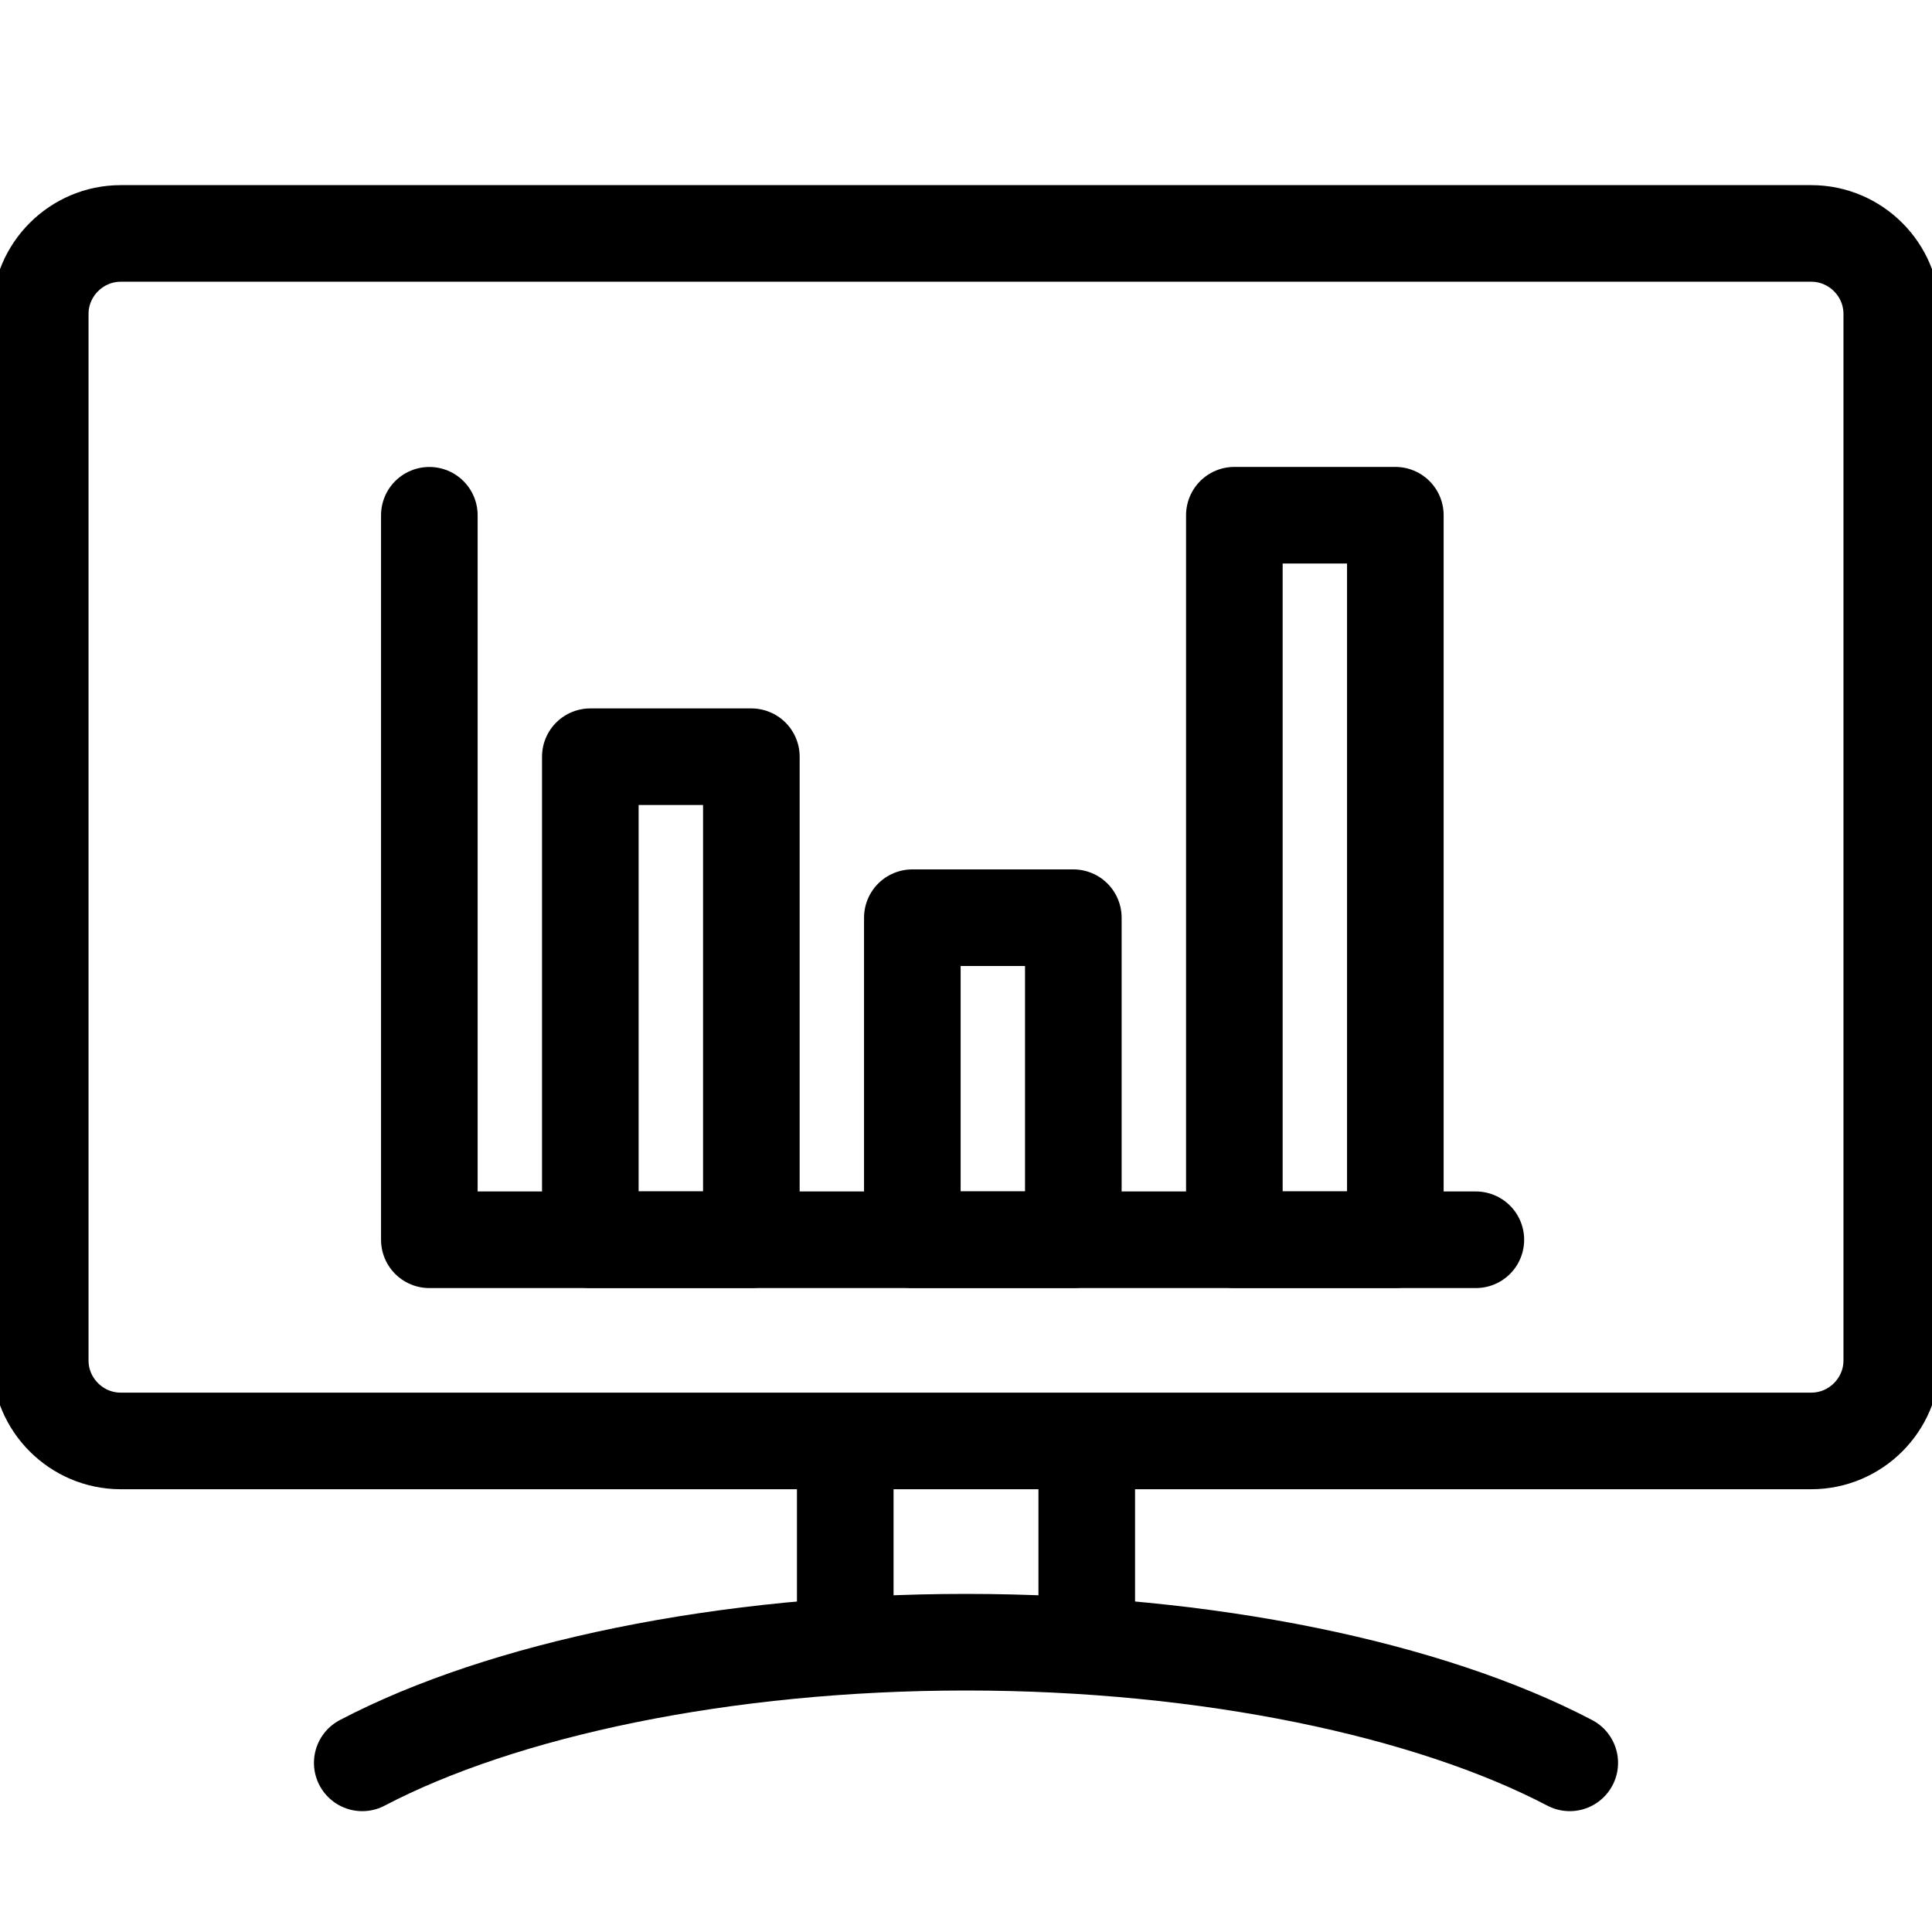
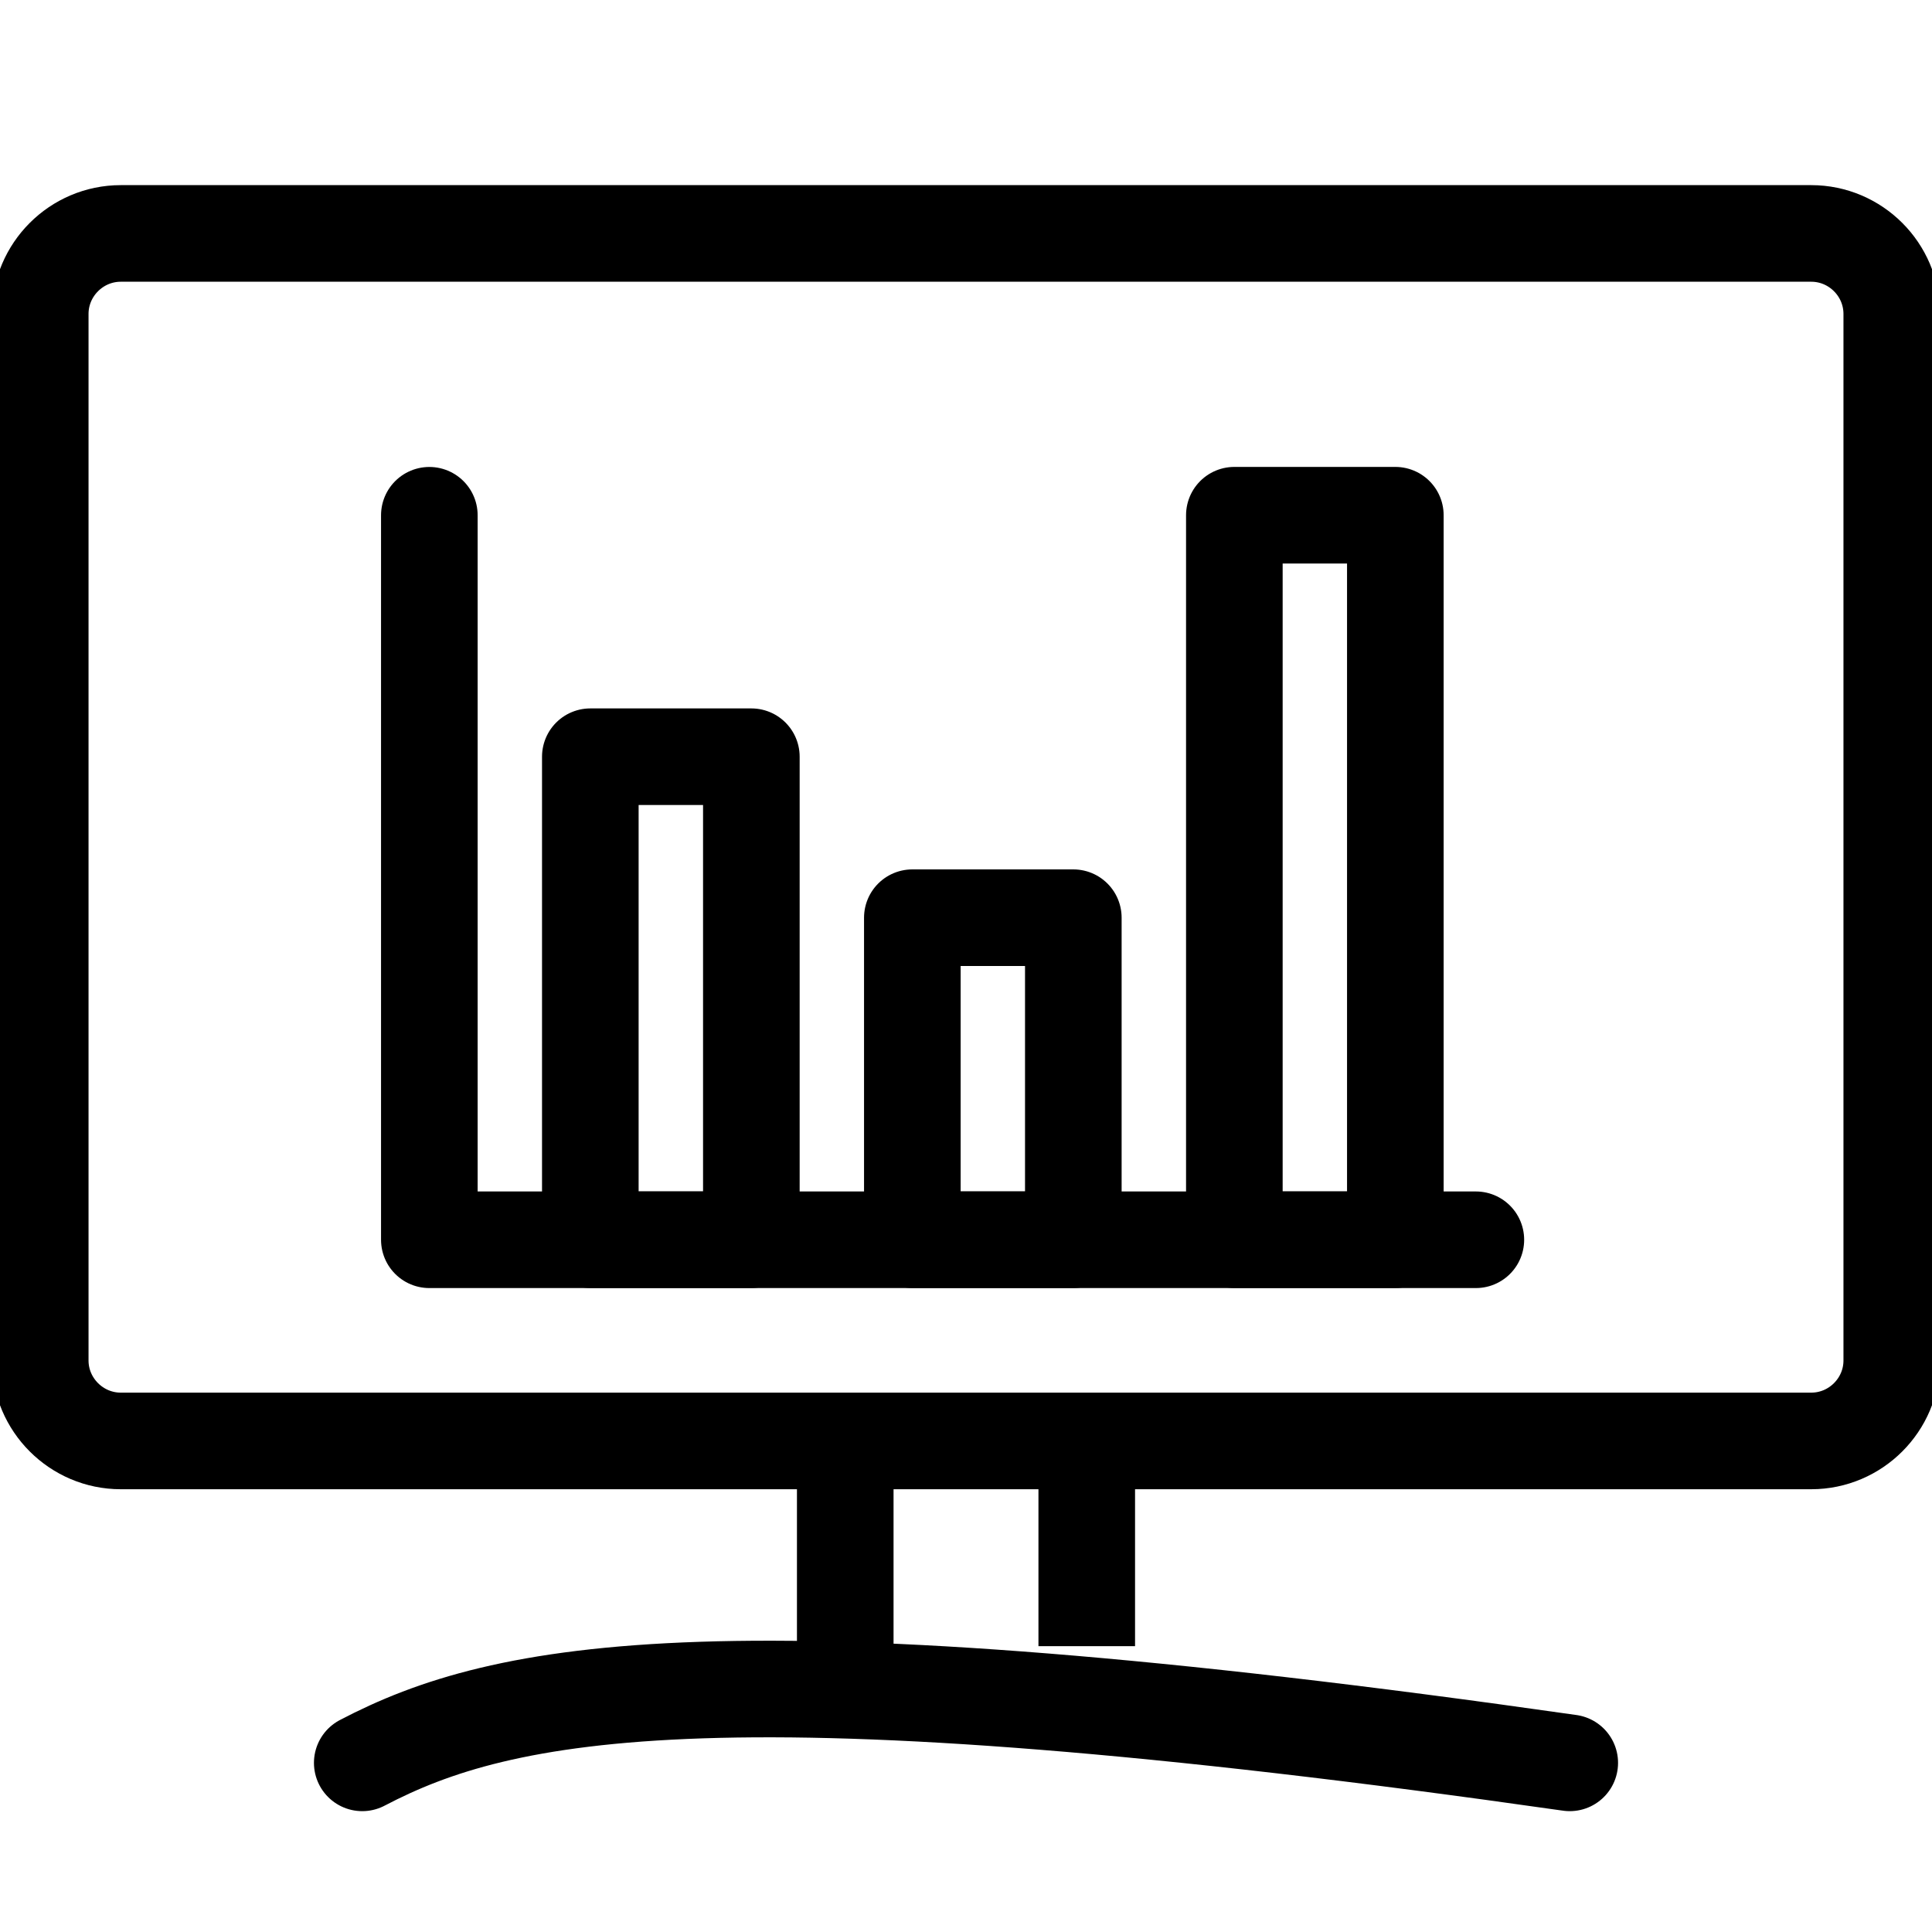
<svg xmlns="http://www.w3.org/2000/svg" width="40px" height="40px" viewBox="0 0 40 40" version="1.1">
  <title>ic_general/small/metrics</title>
  <g id="general/small/metrics" stroke="none" stroke-width="1" fill="none" fill-rule="evenodd">
-     <rect id="40px-Bounding-Box" fill-rule="nonzero" x="0" y="0" width="40" height="40" />
    <g id="metrics" transform="translate(0, 4)" stroke="#000000" stroke-linejoin="round" stroke-width="2">
      <g id="Group-577">
-         <path d="M32.5,32.498 C29.598,30.977 24.997,30 20,30 C15.003,30 10.402,30.977 7.5,32.498" id="Stroke-5931" stroke-linecap="round" />
+         <path d="M32.5,32.498 C15.003,30 10.402,30.977 7.5,32.498" id="Stroke-5931" stroke-linecap="round" />
        <path d="M39.167,24.167 C39.167,25.083 38.418,25.833 37.5,25.833 L2.5,25.833 C1.583,25.833 0.833,25.083 0.833,24.167 L0.833,2.5 C0.833,1.583 1.583,0.833 2.5,0.833 L37.5,0.833 C38.418,0.833 39.167,1.583 39.167,2.5 L39.167,24.167 L39.167,24.167 Z" id="Stroke-5932" />
        <line x1="17.5" y1="25.833" x2="17.5" y2="30.082" id="Stroke-5934" />
        <line x1="22.5" y1="25.833" x2="22.5" y2="30.082" id="Stroke-5935" />
      </g>
      <g id="Group-1503" transform="translate(8.889, 6.667)" stroke-linecap="round">
        <polygon id="Stroke-3579" points="3.333 15 6.667 15 6.667 5 3.333 5" />
        <polygon id="Stroke-3580" points="10 15 13.333 15 13.333 8.333 10 8.333" />
        <polygon id="Stroke-3581" points="16.667 15 20 15 20 0 16.667 0" />
        <polyline id="Stroke-3582" points="0 0.001 0 15.001 21.667 15.001" />
      </g>
    </g>
  </g>
</svg>